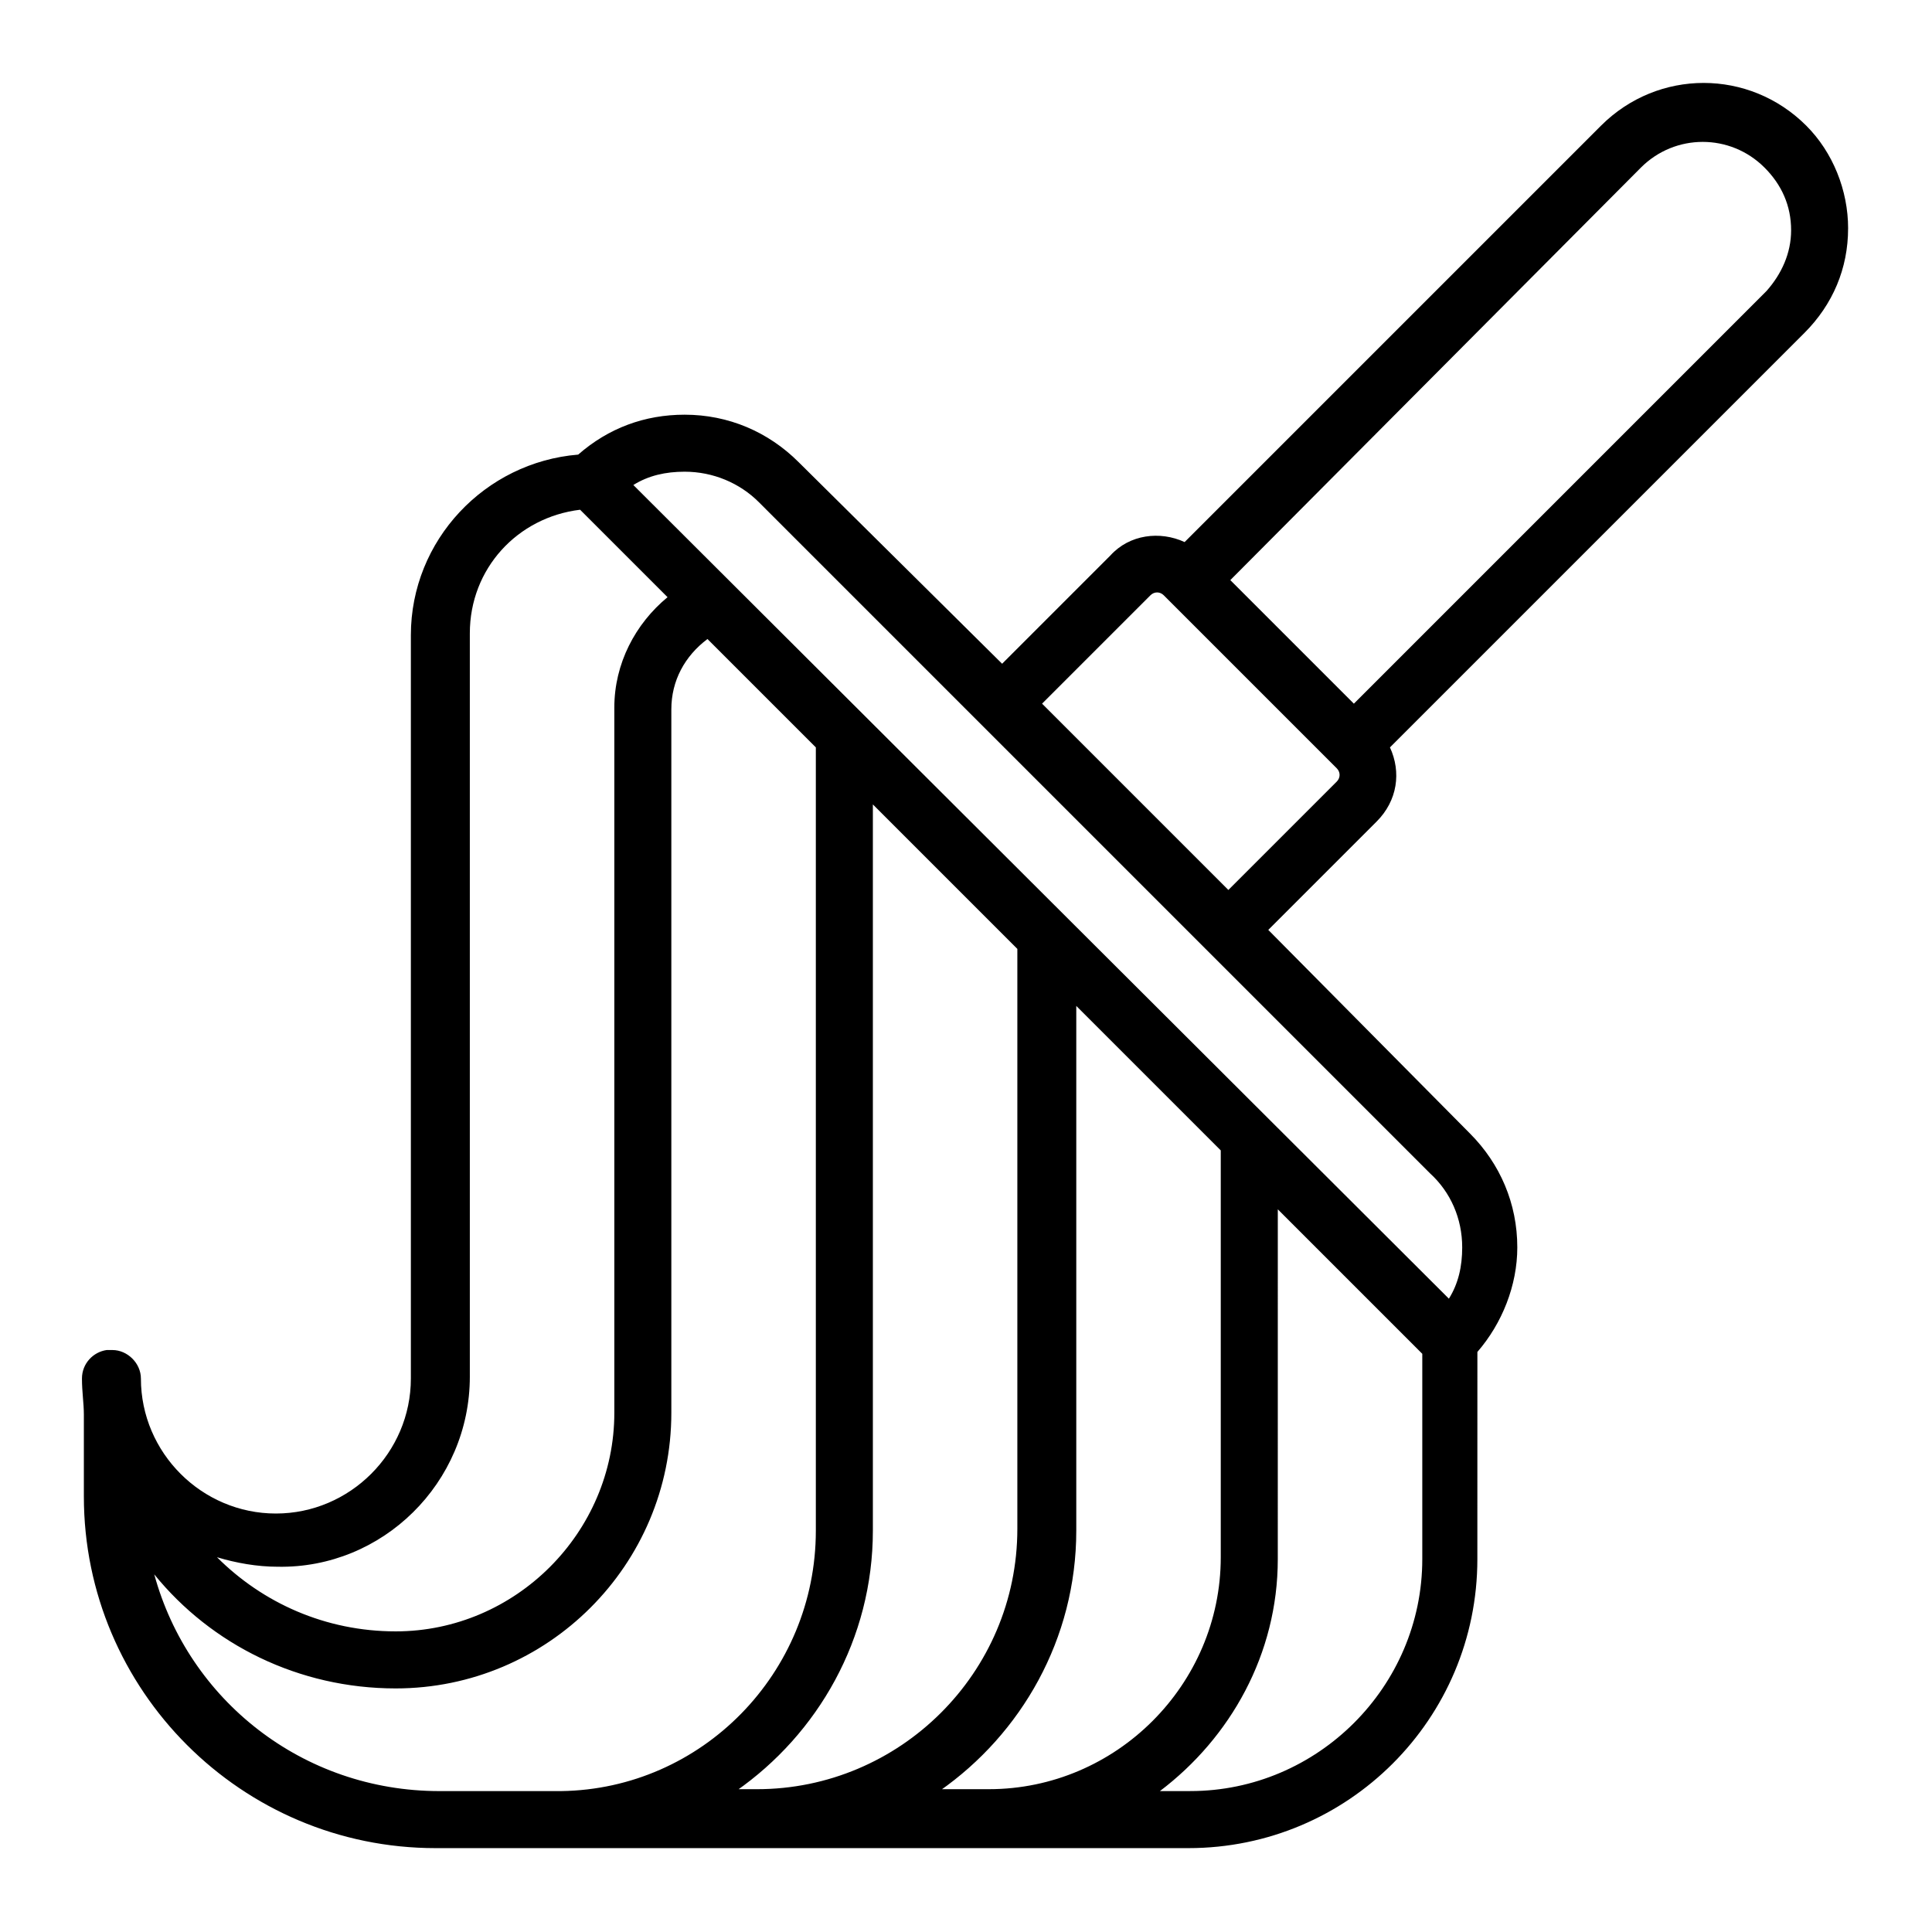
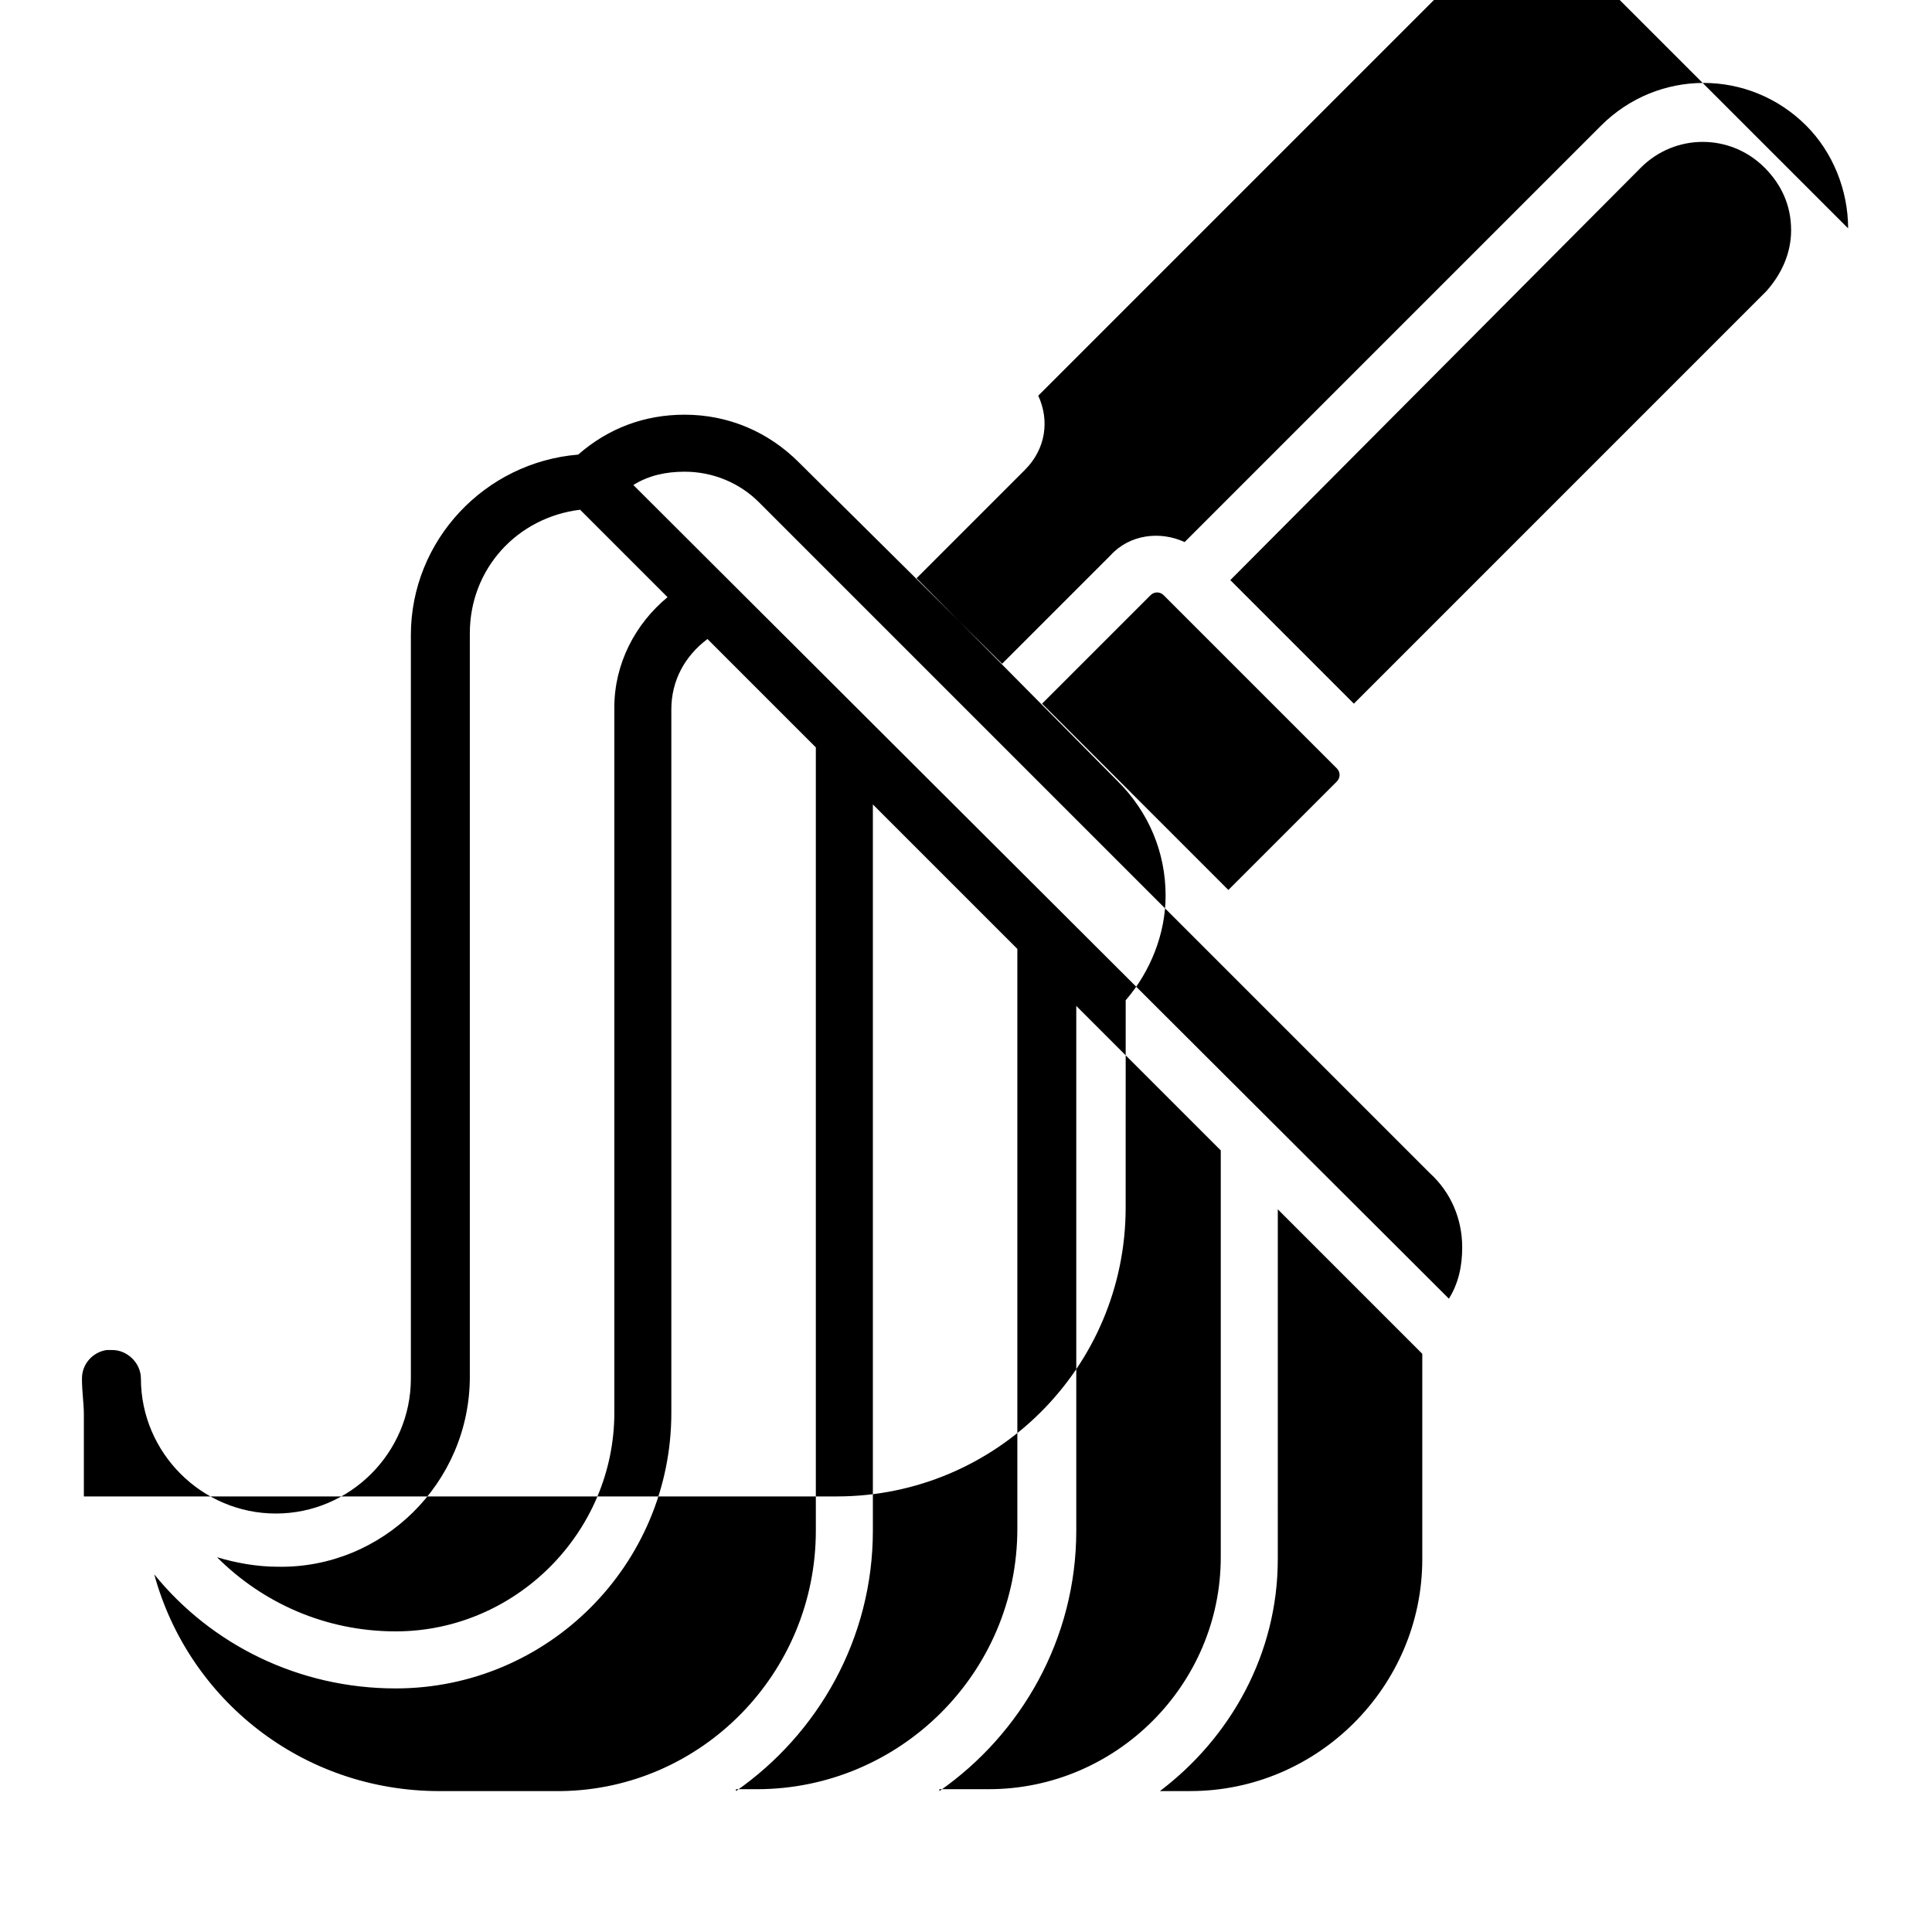
<svg xmlns="http://www.w3.org/2000/svg" fill="#000000" width="800px" height="800px" version="1.1" viewBox="144 144 512 512">
-   <path d="m633.77 204.52c0-10.078-4.031-20.152-11.082-27.207-15.113-15.113-39.297-15.113-54.41 0l-110.34 110.34c-6.551-3.023-14.609-2.016-19.648 3.527l-28.719 28.719-53.906-53.406c-8.062-8.062-18.641-12.594-30.23-12.594-10.578 0-20.152 3.527-28.215 10.578-24.688 2.016-44.336 22.672-44.336 47.863v196.99c0 19.648-16.121 35.77-35.77 35.77-19.648 0-35.77-16.121-35.77-35.77 0-4.031-3.527-7.559-7.559-7.559h-0.504-1.008c-3.527 0.504-6.551 3.527-6.551 7.559 0 3.527 0.504 6.551 0.504 9.574v21.664c0 51.387 41.816 93.203 93.203 93.203h199.51c42.32 0 76.578-34.258 76.578-76.578l0.008-54.914c6.551-7.559 10.578-17.633 10.578-27.711 0-11.586-4.535-22.168-12.594-30.23l-53.402-53.906 28.719-28.719c5.543-5.543 6.551-13.098 3.527-19.648l109.83-109.83c7.551-7.555 11.582-17.125 11.582-27.707zm-365.26 304.3v-196.99c0-17.129 12.594-30.73 29.223-32.746l23.176 23.176c-8.566 7.055-14.105 17.633-14.105 29.223v186.91c0 31.738-26.199 57.938-57.938 57.938-18.641 0-35.266-7.559-47.359-19.648 5.039 1.512 10.578 2.519 16.121 2.519 27.707 0.5 50.883-22.172 50.883-50.387zm-83.633 52.398c15.113 18.641 38.289 30.23 63.984 30.23 40.305 0 73.051-32.746 73.051-73.051v-186.41c0-7.559 3.527-14.105 9.574-18.641l28.719 28.719v207.57c0 37.785-30.23 68.52-67.512 69.023h-32.242c-36.277-0.004-66.504-24.188-75.574-57.438zm154.17 57.434c21.664-15.113 36.273-40.305 36.273-69.023v-192.45l38.289 38.289v0.504 153.16c0 38.289-31.234 69.023-69.023 69.023h-5.539zm53.906 0c21.664-15.113 36.273-40.305 36.273-69.023v-139.05l38.289 38.289v107.82c0 33.754-27.711 61.465-61.465 61.465h-13.098zm66.504 0h-8.062c18.641-14.105 31.234-36.273 31.234-61.465l0.004-92.703 38.289 38.289v54.41c0 33.758-27.711 61.469-61.465 61.469zm72.043-144.09c0 5.039-1.008 9.574-3.527 13.602l-216.13-215.63c4.031-2.519 8.566-3.527 13.602-3.527 7.559 0 14.609 3.023 19.648 8.062l177.84 177.84c5.543 5.039 8.566 12.09 8.566 19.648zm-33.25-123.43-28.719 28.719-49.371-49.375 28.719-28.719c1.008-1.008 2.519-1.008 3.527 0l45.848 45.848c1.004 1.008 1.004 2.519-0.004 3.527zm113.86-129.98-109.32 109.33-32.746-32.746 108.82-109.33c9.07-9.07 23.68-9.07 32.746 0 4.535 4.535 7.055 10.078 7.055 16.625 0 6.047-2.519 11.59-6.551 16.121z" />
+   <path d="m633.77 204.52c0-10.078-4.031-20.152-11.082-27.207-15.113-15.113-39.297-15.113-54.41 0l-110.34 110.34c-6.551-3.023-14.609-2.016-19.648 3.527l-28.719 28.719-53.906-53.406c-8.062-8.062-18.641-12.594-30.23-12.594-10.578 0-20.152 3.527-28.215 10.578-24.688 2.016-44.336 22.672-44.336 47.863v196.99c0 19.648-16.121 35.77-35.77 35.77-19.648 0-35.77-16.121-35.77-35.77 0-4.031-3.527-7.559-7.559-7.559h-0.504-1.008c-3.527 0.504-6.551 3.527-6.551 7.559 0 3.527 0.504 6.551 0.504 9.574v21.664h199.51c42.32 0 76.578-34.258 76.578-76.578l0.008-54.914c6.551-7.559 10.578-17.633 10.578-27.711 0-11.586-4.535-22.168-12.594-30.23l-53.402-53.906 28.719-28.719c5.543-5.543 6.551-13.098 3.527-19.648l109.83-109.83c7.551-7.555 11.582-17.125 11.582-27.707zm-365.26 304.3v-196.99c0-17.129 12.594-30.73 29.223-32.746l23.176 23.176c-8.566 7.055-14.105 17.633-14.105 29.223v186.91c0 31.738-26.199 57.938-57.938 57.938-18.641 0-35.266-7.559-47.359-19.648 5.039 1.512 10.578 2.519 16.121 2.519 27.707 0.5 50.883-22.172 50.883-50.387zm-83.633 52.398c15.113 18.641 38.289 30.23 63.984 30.23 40.305 0 73.051-32.746 73.051-73.051v-186.41c0-7.559 3.527-14.105 9.574-18.641l28.719 28.719v207.57c0 37.785-30.23 68.52-67.512 69.023h-32.242c-36.277-0.004-66.504-24.188-75.574-57.438zm154.17 57.434c21.664-15.113 36.273-40.305 36.273-69.023v-192.45l38.289 38.289v0.504 153.16c0 38.289-31.234 69.023-69.023 69.023h-5.539zm53.906 0c21.664-15.113 36.273-40.305 36.273-69.023v-139.05l38.289 38.289v107.82c0 33.754-27.711 61.465-61.465 61.465h-13.098zm66.504 0h-8.062c18.641-14.105 31.234-36.273 31.234-61.465l0.004-92.703 38.289 38.289v54.41c0 33.758-27.711 61.469-61.465 61.469zm72.043-144.09c0 5.039-1.008 9.574-3.527 13.602l-216.13-215.63c4.031-2.519 8.566-3.527 13.602-3.527 7.559 0 14.609 3.023 19.648 8.062l177.84 177.84c5.543 5.039 8.566 12.09 8.566 19.648zm-33.25-123.43-28.719 28.719-49.371-49.375 28.719-28.719c1.008-1.008 2.519-1.008 3.527 0l45.848 45.848c1.004 1.008 1.004 2.519-0.004 3.527zm113.86-129.98-109.32 109.33-32.746-32.746 108.82-109.33c9.07-9.07 23.68-9.07 32.746 0 4.535 4.535 7.055 10.078 7.055 16.625 0 6.047-2.519 11.59-6.551 16.121z" />
</svg>